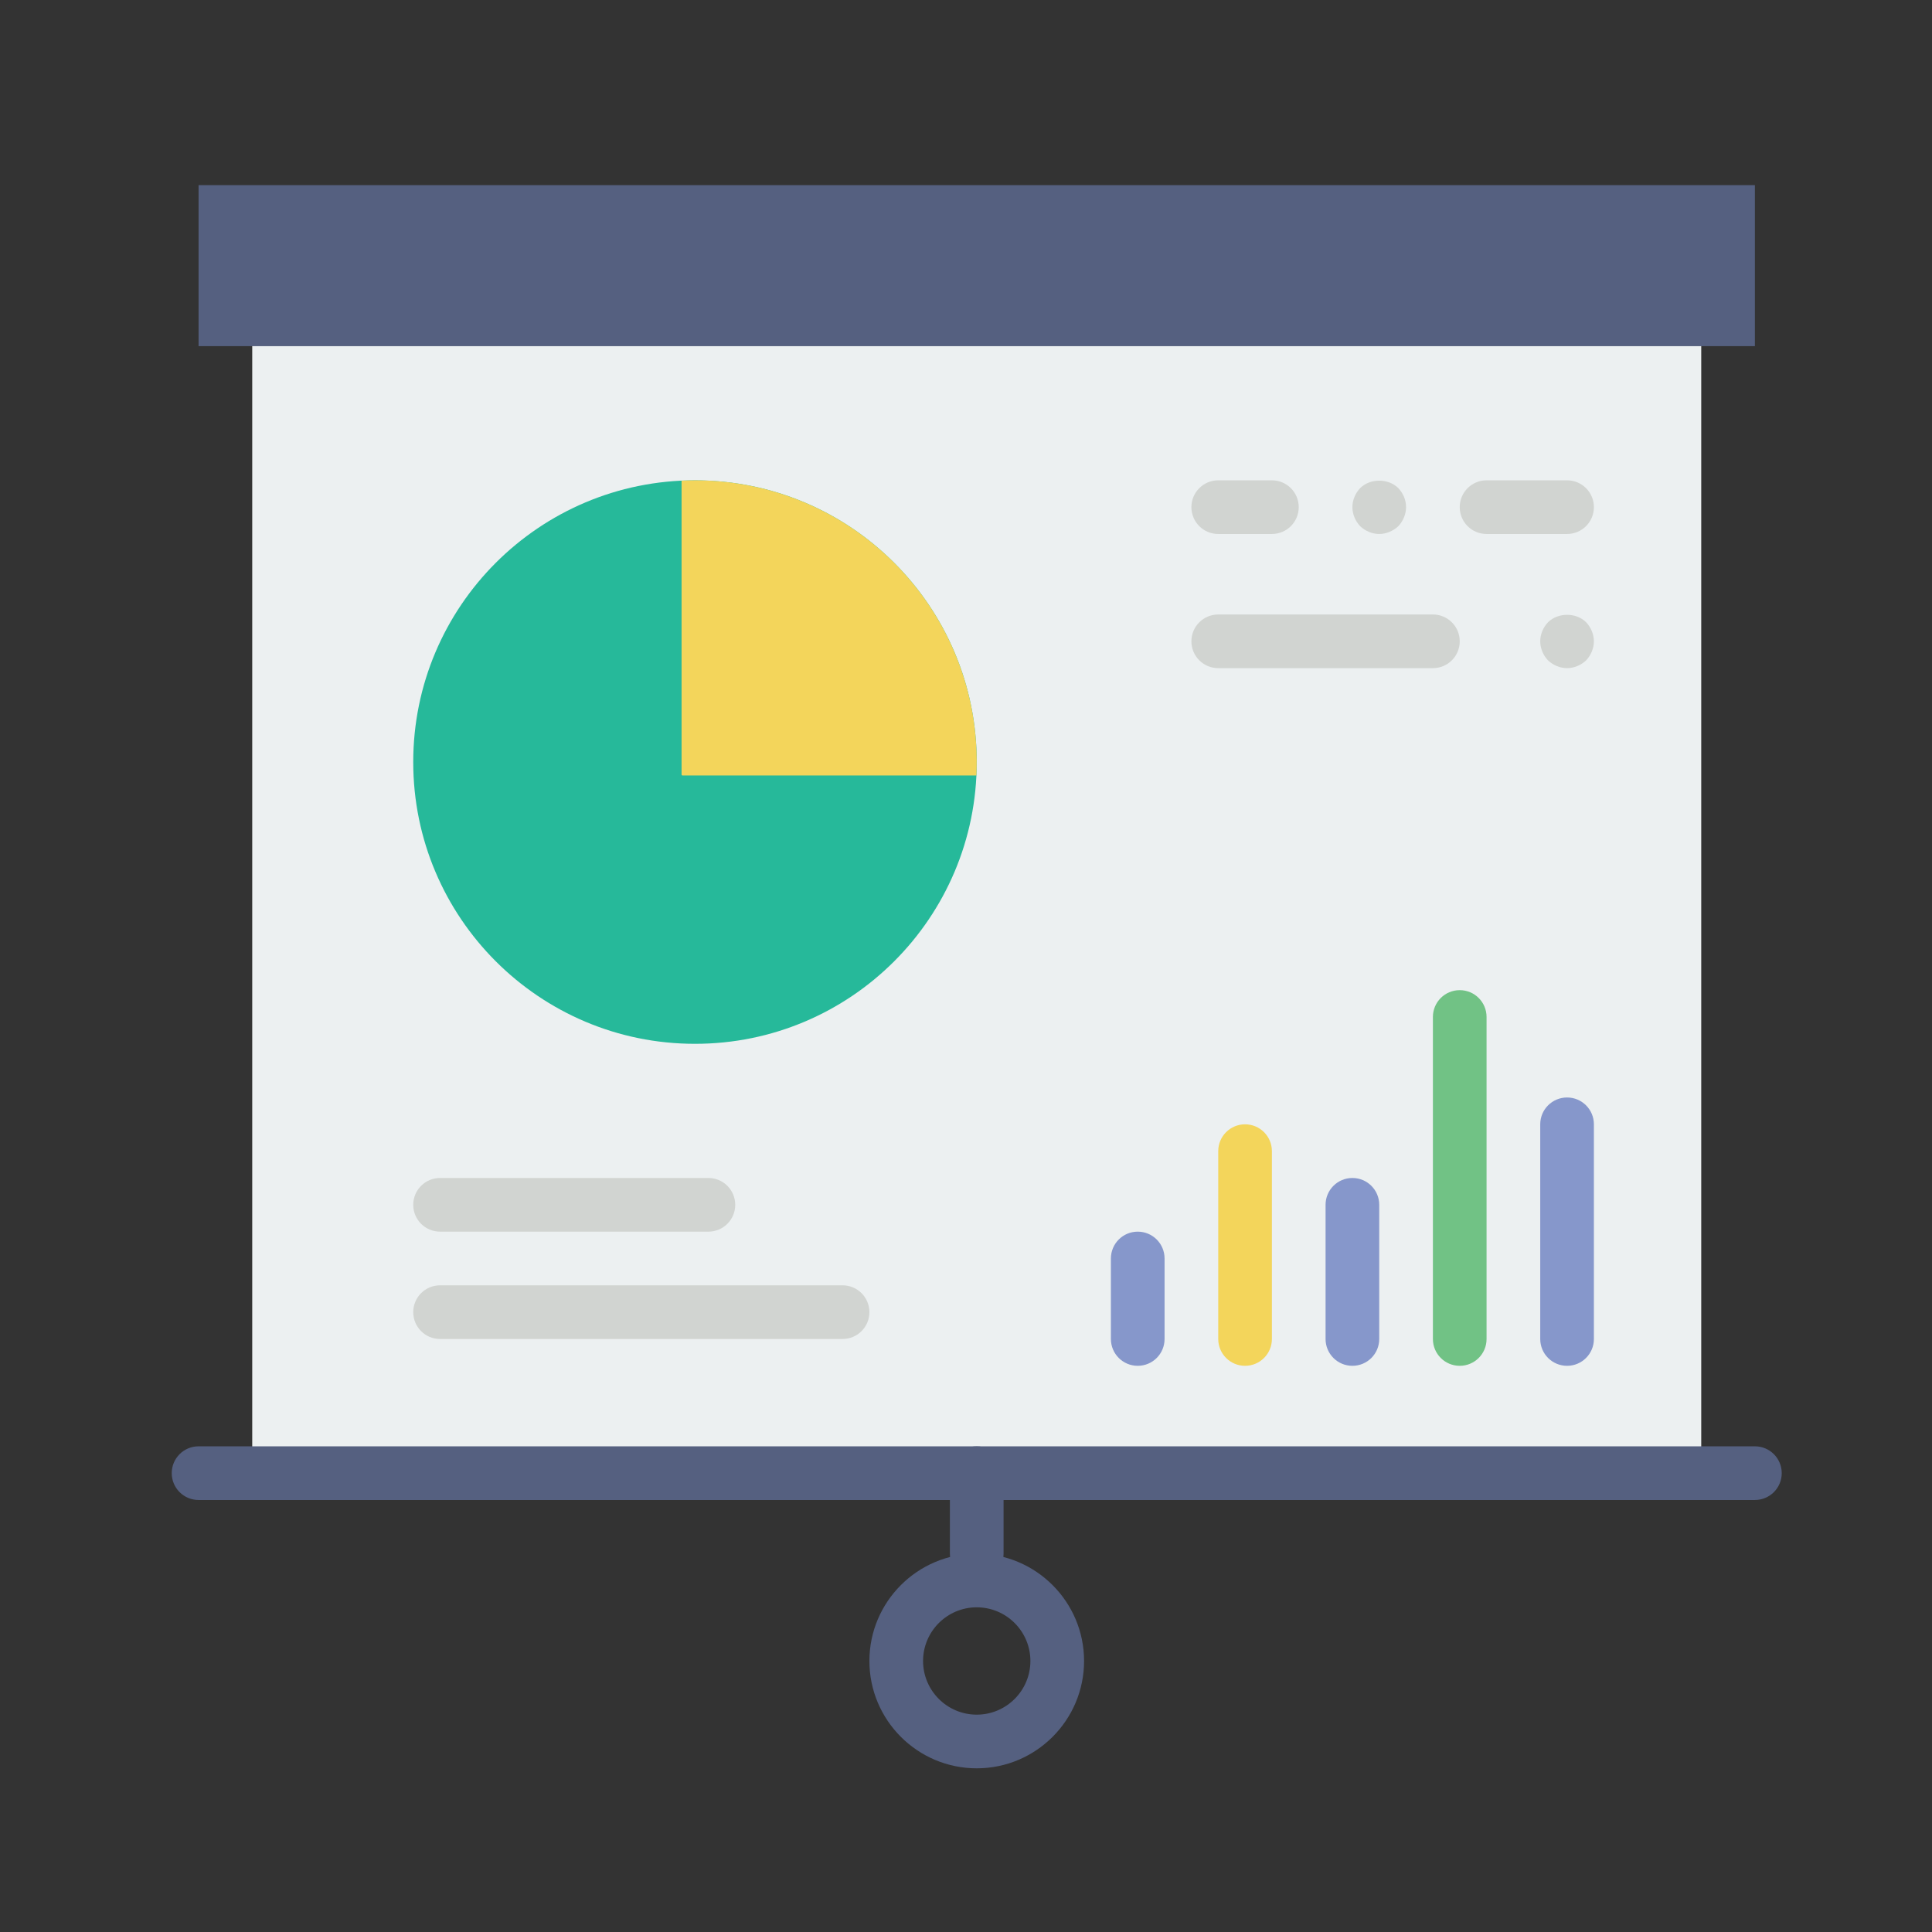
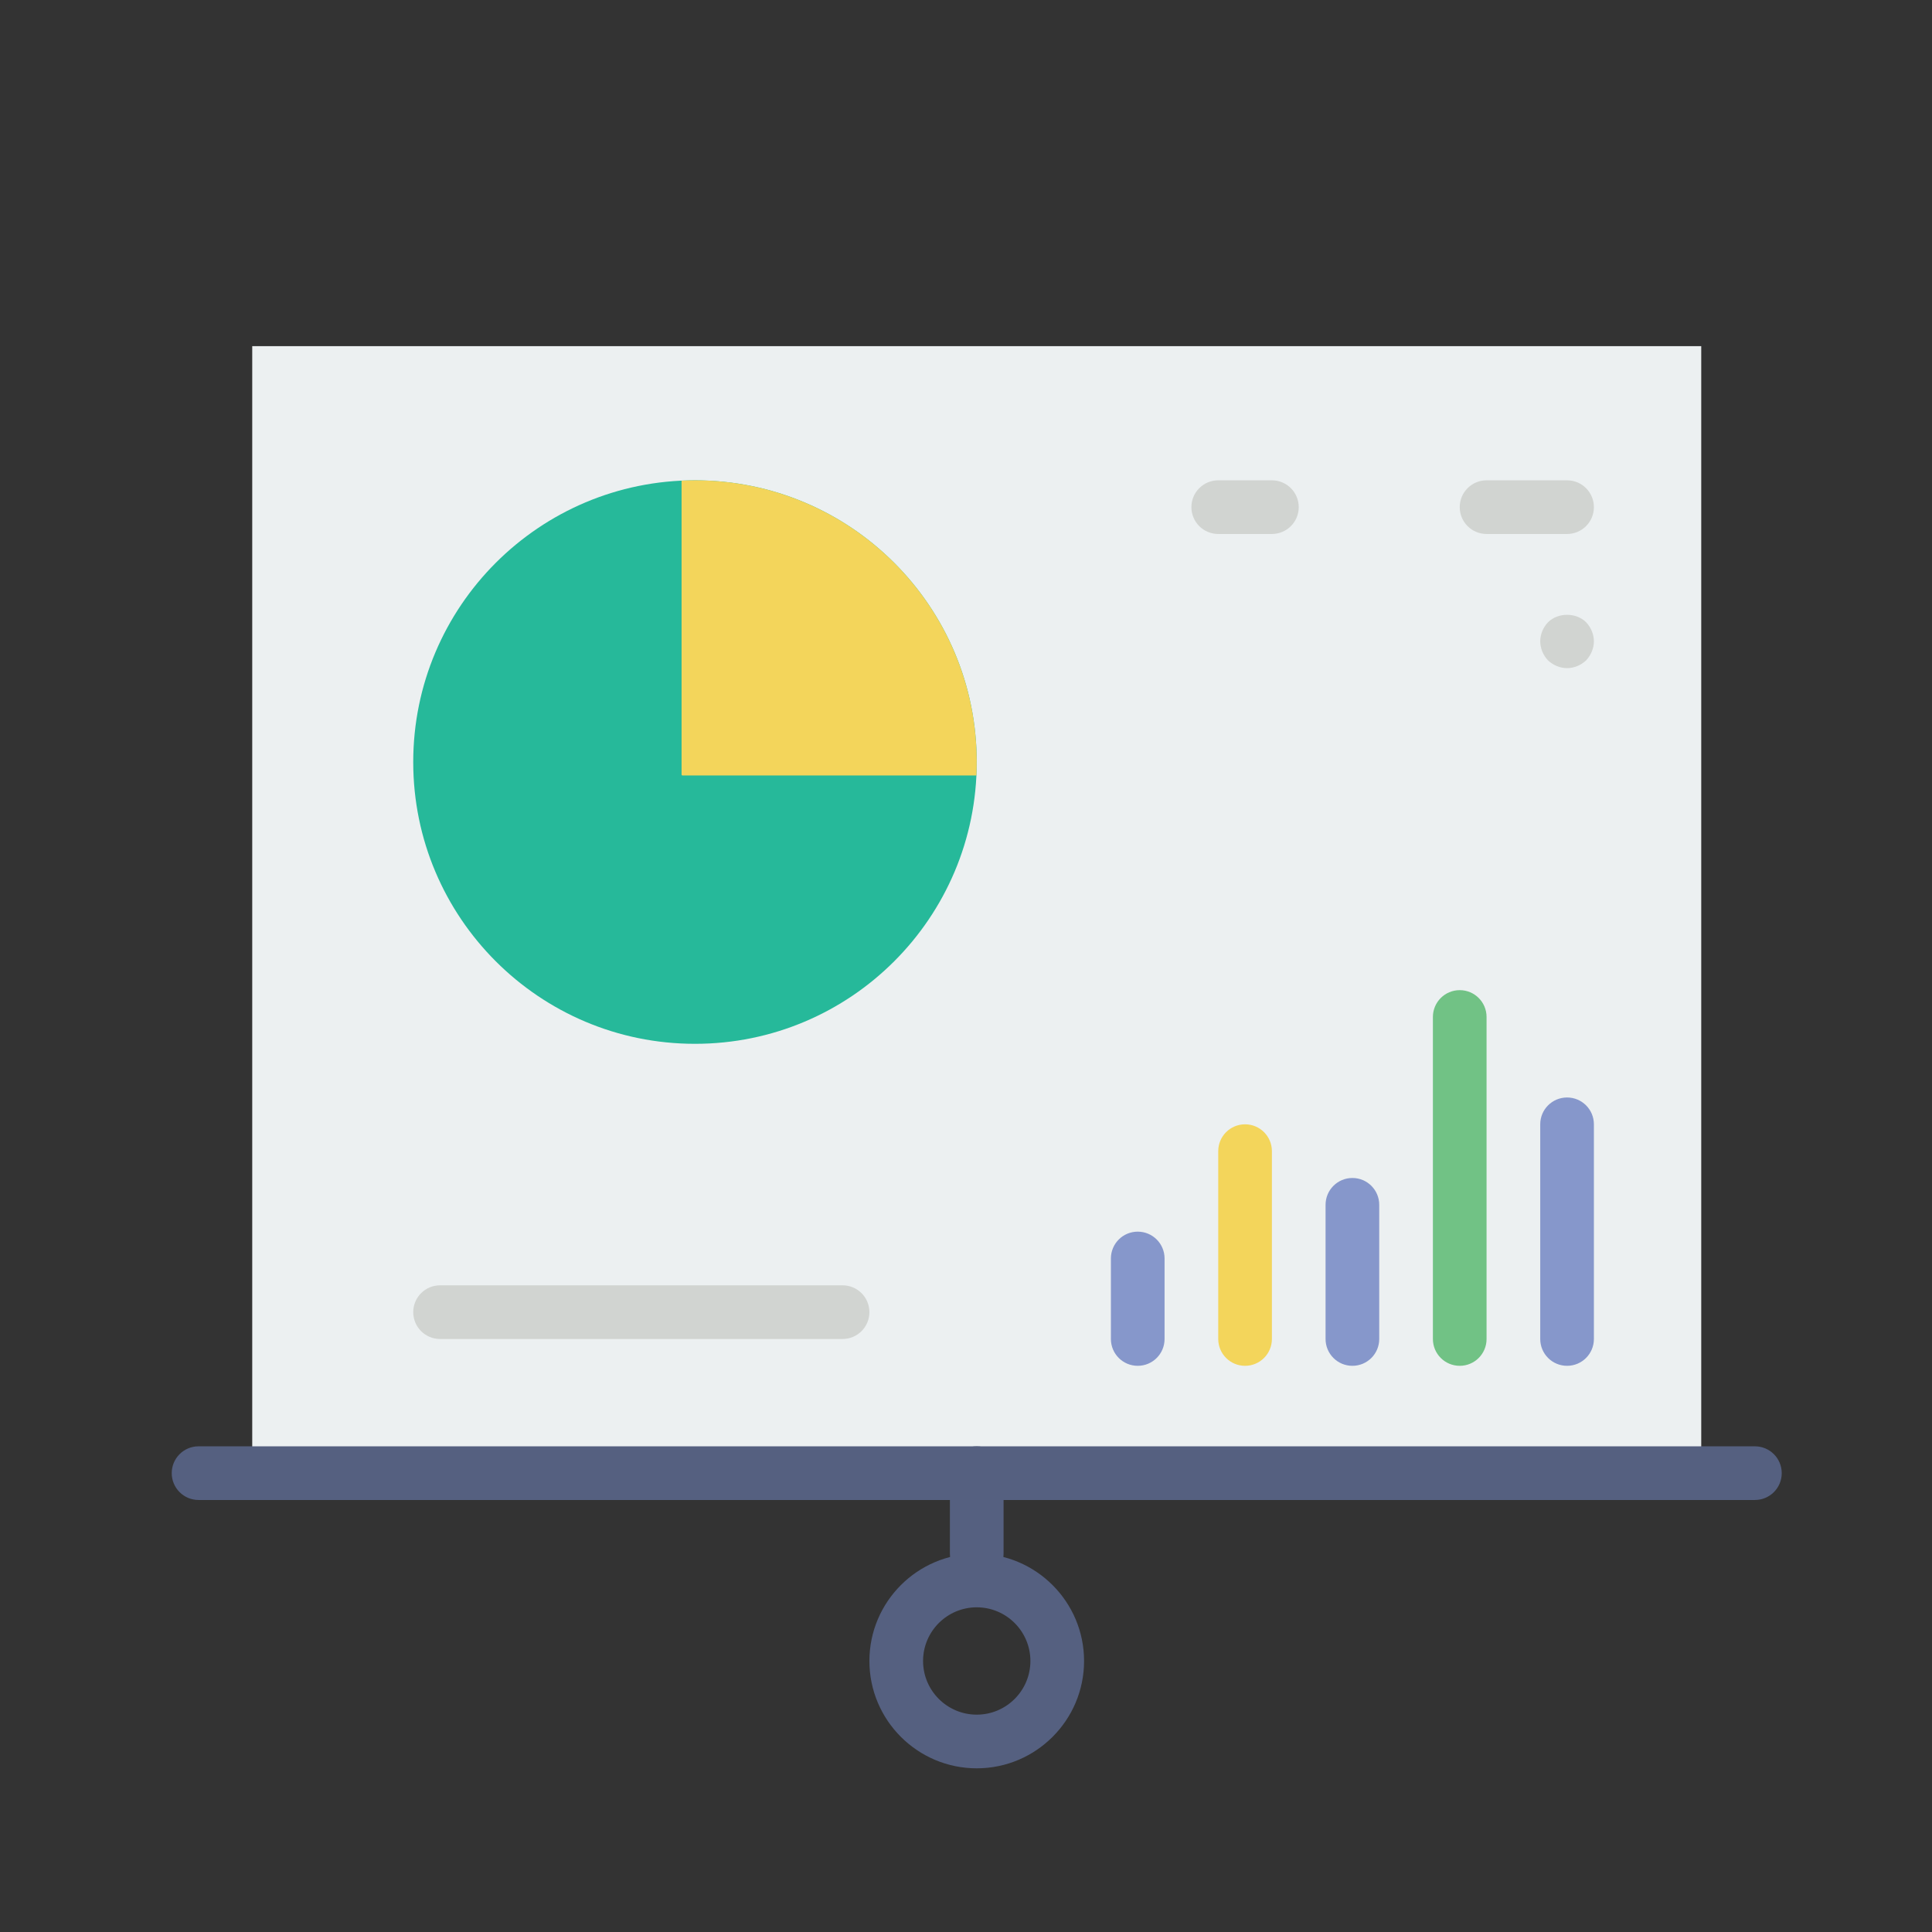
<svg xmlns="http://www.w3.org/2000/svg" width="90px" height="90px" viewBox="0 0 90 90" version="1.1">
  <rect x="0" y="0" width="90" height="90" fill="#333333" stroke="none" />
  <title>ana-informes</title>
  <desc>Created with Sketch.</desc>
  <defs />
  <g id="Page-1" stroke="none" stroke-width="1" fill="none" fill-rule="evenodd">
    <g id="ana-informes">
      <g id="presentation" transform="translate(8, 8)">
        <g id="Capa_1">
          <g id="Group">
-             <rect id="Rectangle-path" fill="#556080" x="1.25" y="0.625" width="72.5" height="7.5" />
            <rect id="Rectangle-path" fill="#ECF0F1" x="3.75" y="8.125" width="67.5" height="52.5" />
            <path d="M45,55.625 C44.309,55.625 43.75,55.066 43.75,54.375 L43.75,50.625 C43.75,49.934 44.309,49.375 45,49.375 C45.691,49.375 46.25,49.934 46.25,50.625 L46.25,54.375 C46.25,55.066 45.691,55.625 45,55.625 L45,55.625 Z" id="Shape" fill="#8697CB" />
            <path d="M50,55.625 C49.309,55.625 48.75,55.066 48.75,54.375 L48.75,45.625 C48.75,44.934 49.309,44.375 50,44.375 C50.691,44.375 51.25,44.934 51.25,45.625 L51.25,54.375 C51.25,55.066 50.691,55.625 50,55.625 L50,55.625 Z" id="Shape" fill="#F3D55B" />
            <path d="M55,55.625 C54.309,55.625 53.75,55.066 53.75,54.375 L53.75,48.125 C53.75,47.434 54.309,46.875 55,46.875 C55.691,46.875 56.25,47.434 56.25,48.125 L56.25,54.375 C56.25,55.066 55.691,55.625 55,55.625 L55,55.625 Z" id="Shape" fill="#8697CB" />
            <path d="M60,55.625 C59.309,55.625 58.75,55.066 58.75,54.375 L58.75,39.375 C58.75,38.684 59.309,38.125 60,38.125 C60.691,38.125 61.25,38.684 61.25,39.375 L61.25,54.375 C61.25,55.066 60.691,55.625 60,55.625 L60,55.625 Z" id="Shape" fill="#71C285" />
            <path d="M65,55.625 C64.309,55.625 63.75,55.066 63.75,54.375 L63.75,44.375 C63.75,43.684 64.309,43.125 65,43.125 C65.691,43.125 66.25,43.684 66.25,44.375 L66.25,54.375 C66.25,55.066 65.691,55.625 65,55.625 L65,55.625 Z" id="Shape" fill="#8697CB" />
-             <path d="M25,49.375 L12.5,49.375 C11.809,49.375 11.25,48.816 11.25,48.125 C11.25,47.434 11.809,46.875 12.5,46.875 L25,46.875 C25.691,46.875 26.25,47.434 26.25,48.125 C26.25,48.816 25.691,49.375 25,49.375 L25,49.375 Z" id="Shape" fill="#D1D4D1" />
            <path d="M31.25,54.375 L12.5,54.375 C11.809,54.375 11.25,53.816 11.25,53.125 C11.25,52.434 11.809,51.875 12.5,51.875 L31.25,51.875 C31.941,51.875 32.5,52.434 32.5,53.125 C32.5,53.816 31.941,54.375 31.25,54.375 L31.25,54.375 Z" id="Shape" fill="#D1D4D1" />
            <circle id="Oval" fill="#26B99A" cx="24.375" cy="27.5" r="13.125" />
            <path d="M23.767,14.389 C23.761,14.395 23.756,14.4 23.75,14.406 L23.75,28.079 C23.75,28.104 23.77,28.125 23.796,28.125 L37.469,28.125 C37.475,28.119 37.48,28.114 37.486,28.108 C37.835,20.379 31.496,14.04 23.767,14.389 L23.767,14.389 Z" id="Shape" fill="#F3D55B" />
-             <path d="M58.75,23.125 L48.75,23.125 C48.059,23.125 47.5,22.566 47.5,21.875 C47.5,21.184 48.059,20.625 48.75,20.625 L58.75,20.625 C59.441,20.625 60,21.184 60,21.875 C60,22.566 59.441,23.125 58.75,23.125 L58.75,23.125 Z" id="Shape" fill="#D1D4D1" />
            <path d="M65,23.125 C64.675,23.125 64.349,22.988 64.112,22.762 C63.886,22.525 63.75,22.2 63.75,21.875 C63.75,21.55 63.886,21.224 64.112,20.988 C64.575,20.525 65.425,20.525 65.888,20.988 C66.112,21.224 66.25,21.55 66.25,21.875 C66.25,22.2 66.112,22.525 65.888,22.762 C65.65,22.988 65.325,23.125 65,23.125 L65,23.125 Z" id="Shape" fill="#D1D4D1" />
            <path d="M65,16.875 L61.25,16.875 C60.559,16.875 60,16.316 60,15.625 C60,14.934 60.559,14.375 61.25,14.375 L65,14.375 C65.691,14.375 66.25,14.934 66.25,15.625 C66.25,16.316 65.691,16.875 65,16.875 L65,16.875 Z" id="Shape" fill="#D1D4D1" />
            <path d="M51.25,16.875 L48.75,16.875 C48.059,16.875 47.5,16.316 47.5,15.625 C47.5,14.934 48.059,14.375 48.75,14.375 L51.25,14.375 C51.941,14.375 52.5,14.934 52.5,15.625 C52.5,16.316 51.941,16.875 51.25,16.875 L51.25,16.875 Z" id="Shape" fill="#D1D4D1" />
-             <path d="M56.25,16.875 C55.925,16.875 55.599,16.738 55.362,16.512 C55.136,16.275 55,15.95 55,15.625 C55,15.3 55.136,14.974 55.362,14.738 C55.825,14.275 56.675,14.275 57.138,14.738 C57.362,14.974 57.5,15.286 57.5,15.625 C57.5,15.95 57.362,16.275 57.138,16.512 C56.9,16.738 56.575,16.875 56.25,16.875 L56.25,16.875 Z" id="Shape" fill="#D1D4D1" />
            <path d="M73.75,61.875 L1.25,61.875 C0.559,61.875 0,61.316 0,60.625 C0,59.934 0.559,59.375 1.25,59.375 L73.75,59.375 C74.441,59.375 75,59.934 75,60.625 C75,61.316 74.441,61.875 73.75,61.875 L73.75,61.875 Z" id="Shape" fill="#556080" />
            <path d="M37.5,65.625 C36.809,65.625 36.25,65.066 36.25,64.375 L36.25,60.625 C36.25,59.934 36.809,59.375 37.5,59.375 C38.191,59.375 38.75,59.934 38.75,60.625 L38.75,64.375 C38.75,65.066 38.191,65.625 37.5,65.625 L37.5,65.625 Z" id="Shape" fill="#556080" />
            <path d="M37.5,74.375 C34.742,74.375 32.5,72.132 32.5,69.375 C32.5,66.618 34.742,64.375 37.5,64.375 C40.258,64.375 42.5,66.618 42.5,69.375 C42.5,72.132 40.258,74.375 37.5,74.375 L37.5,74.375 Z M37.5,66.875 C36.121,66.875 35,67.996 35,69.375 C35,70.754 36.121,71.875 37.5,71.875 C38.879,71.875 40,70.754 40,69.375 C40,67.996 38.879,66.875 37.5,66.875 L37.5,66.875 Z" id="Shape" fill="#556080" />
          </g>
        </g>
      </g>
    </g>
  </g>
</svg>